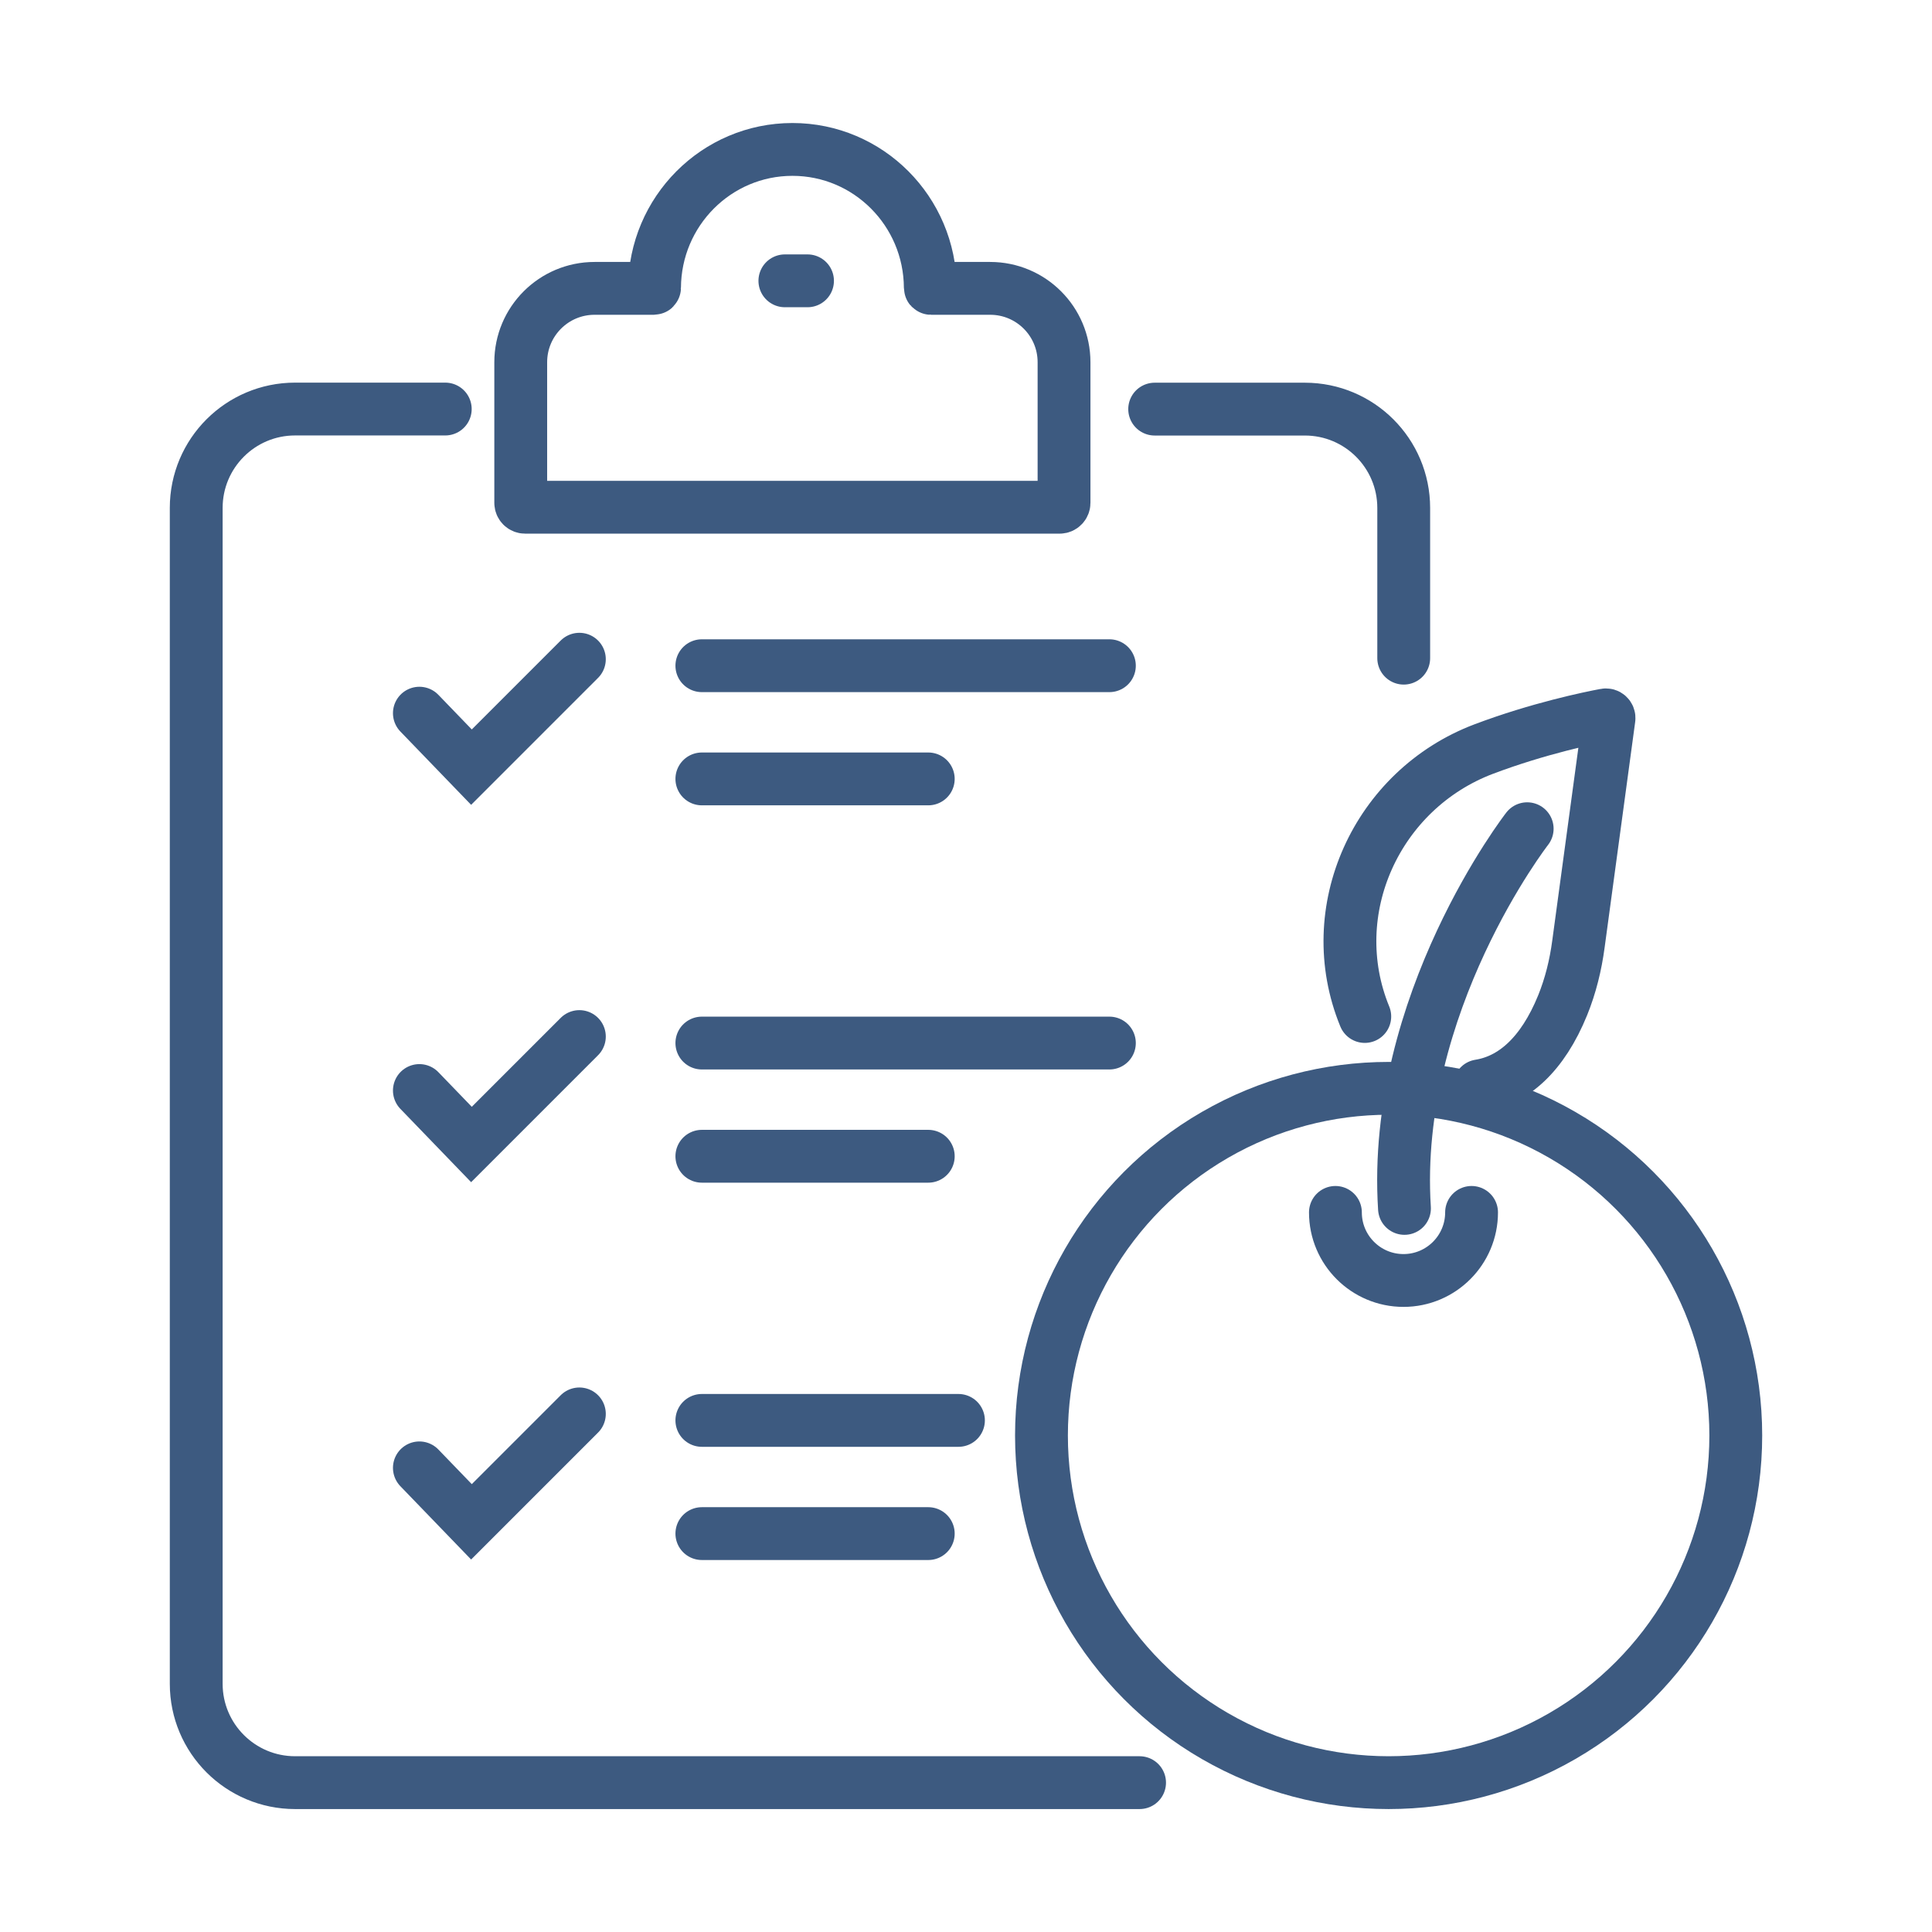
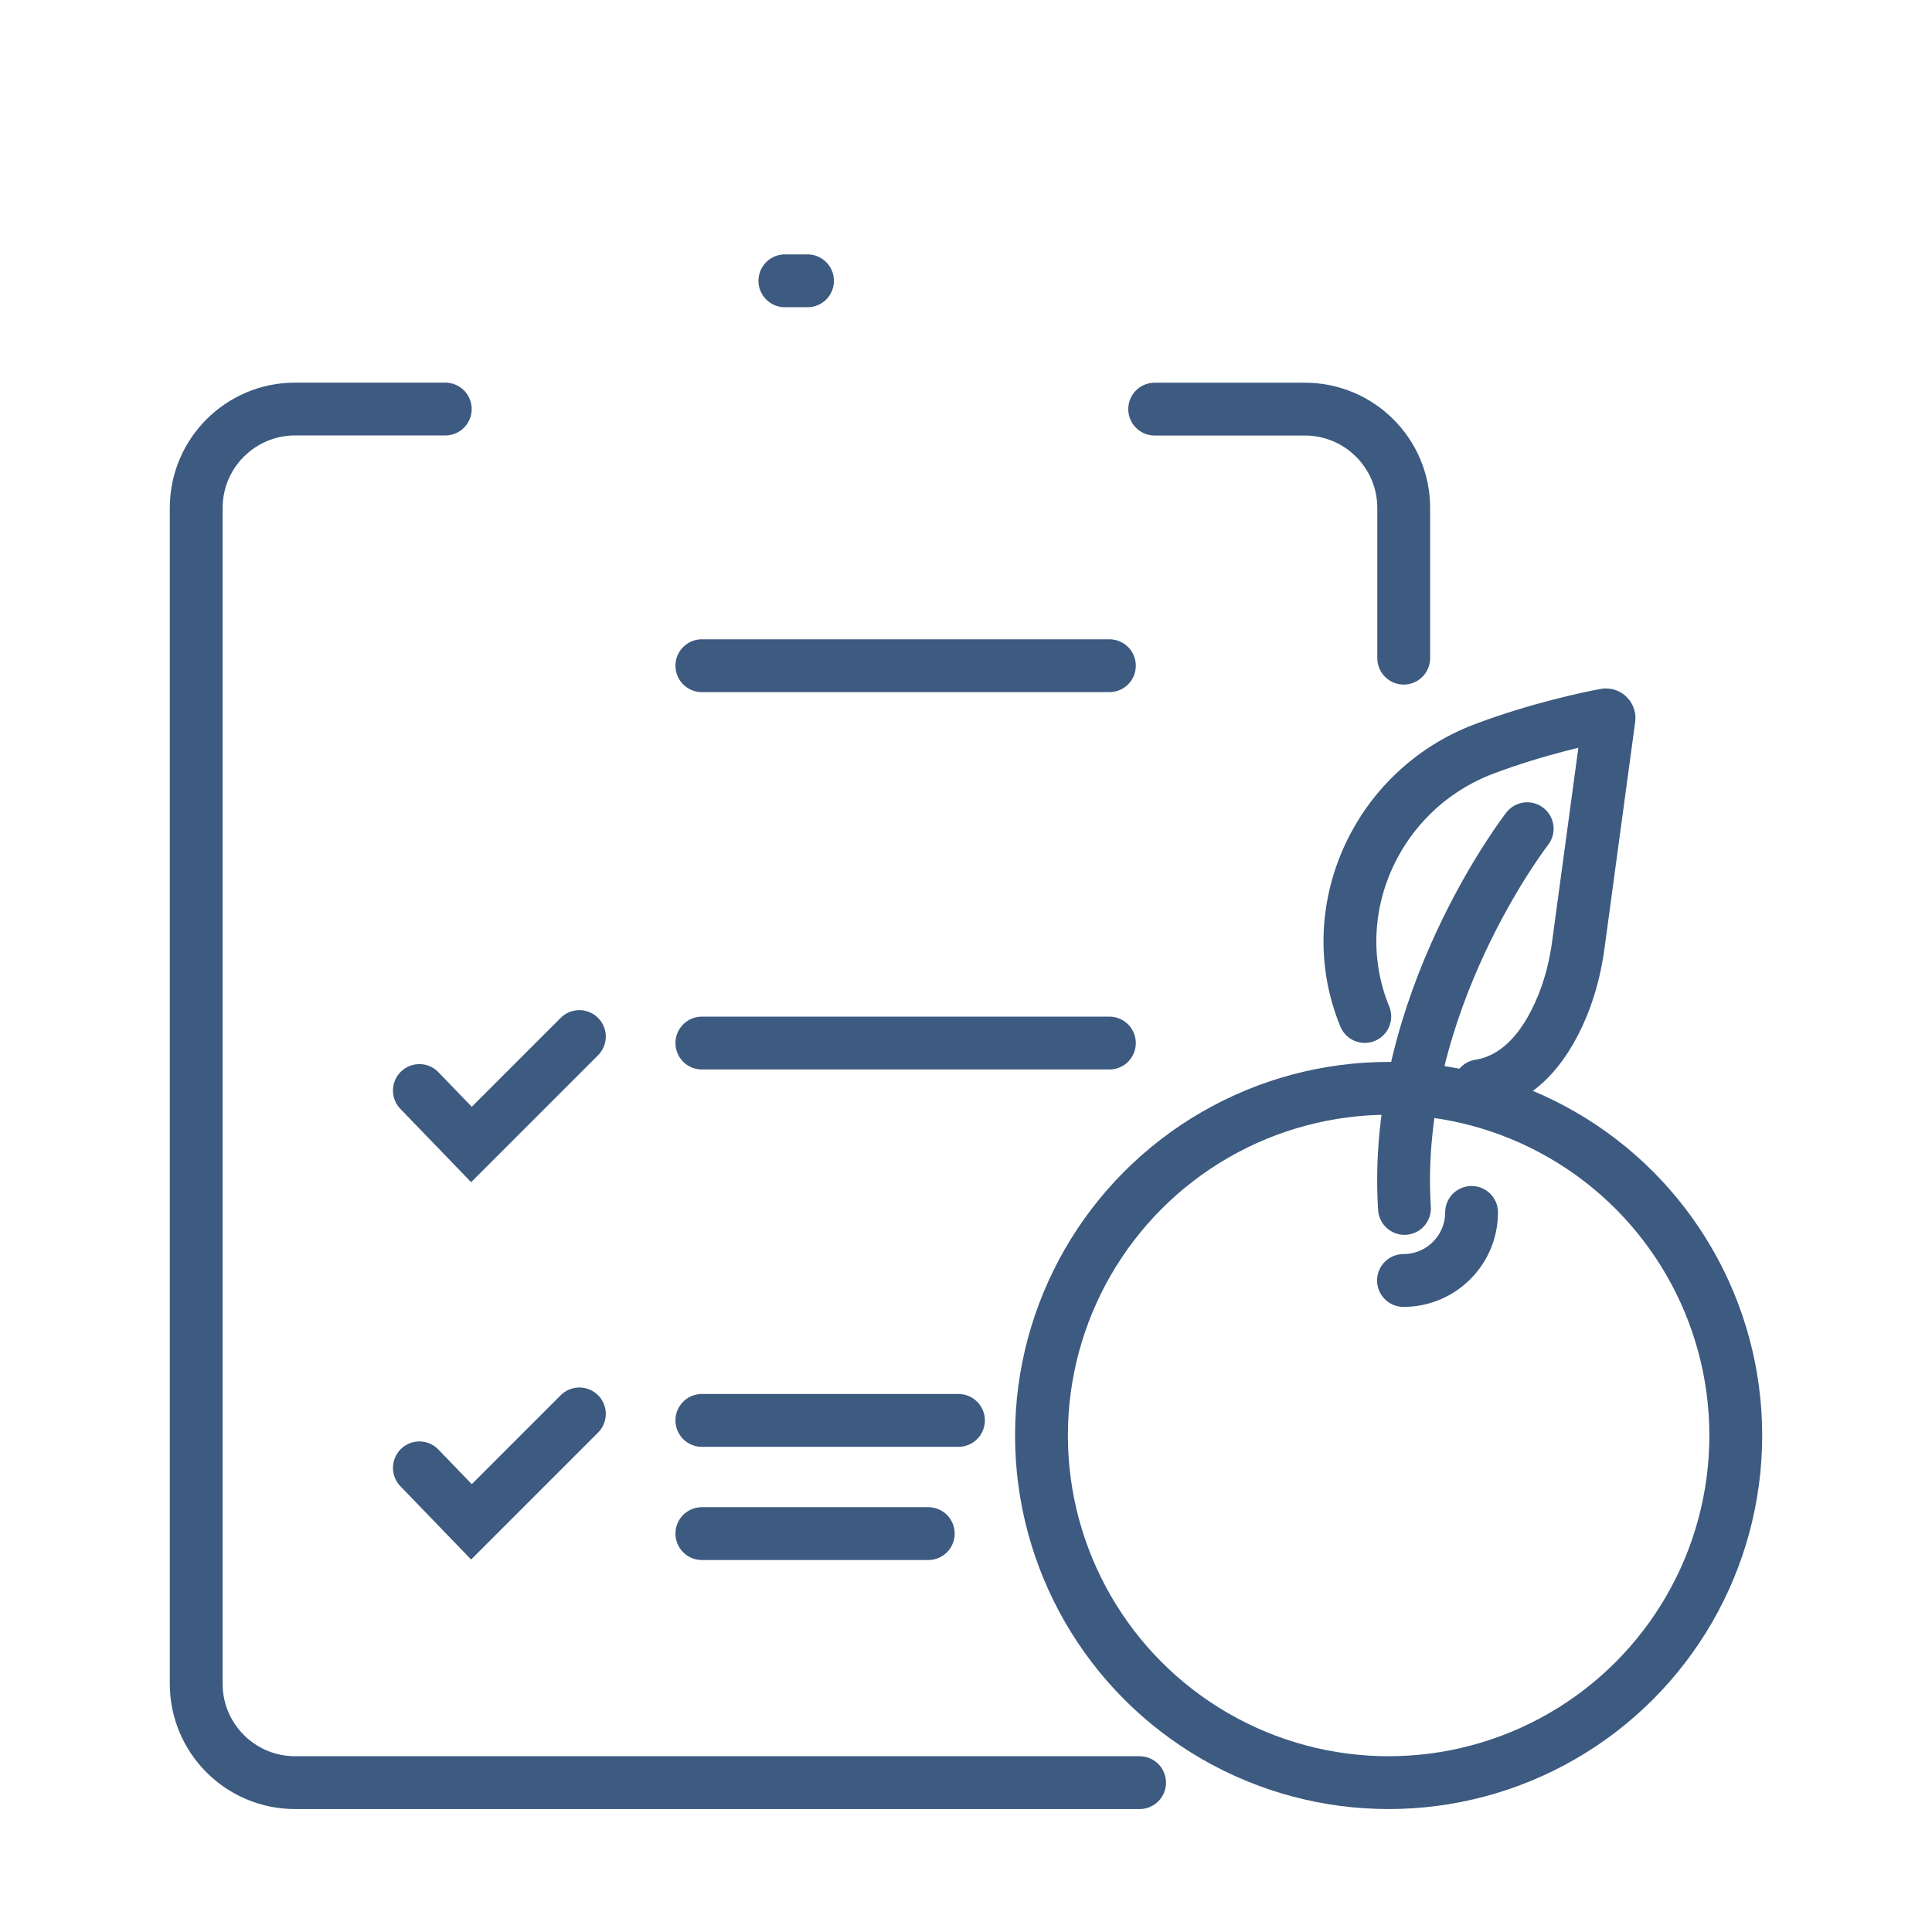
<svg xmlns="http://www.w3.org/2000/svg" id="icons" x="0px" y="0px" viewBox="0 0 256 256" style="enable-background:new 0 0 256 256;" xml:space="preserve">
  <style type="text/css">
	.st0{fill:none;stroke:#3D5A80;stroke-width:7;stroke-linecap:round;stroke-miterlimit:10;}
</style>
  <g>
    <g>
      <path class="st0" d="M202.36,109.81c0,0-18,23.17-16.26,50.31" />
      <path class="st0" d="M196.04,143.88c4.46-0.71,8.35-4.12,11.02-10.68c1.05-2.59,1.72-5.32,2.09-8.1l4.05-29.9    c0.04-0.29-0.21-0.53-0.49-0.47c-1.98,0.37-8.85,1.78-16.12,4.53c-14.17,5.37-21.5,21.42-15.75,35.43" />
    </g>
-     <path class="st0" d="M194.99,160.65c0,4.98-4.04,9.02-9.02,9.02s-9.02-4.04-9.02-9.02" />
+     <path class="st0" d="M194.99,160.65c0,4.98-4.04,9.02-9.02,9.02" />
    <path class="st0" d="M151,236.21H39.1c-7.23,0-13.1-5.86-13.1-13.1V67.3c0-7.23,5.86-13.1,13.1-13.1H59" />
    <path class="st0" d="M153,54.21h19.9c7.23,0,13.1,5.86,13.1,13.1v19.9" />
-     <path id="XMLID_56_" class="st0" d="M123.36,38.21c-0.05,0-0.09-0.04-0.09-0.09c-0.05-10.13-8.21-18.32-18.27-18.32   s-18.22,8.2-18.27,18.32c0,0.05-0.04,0.09-0.09,0.09l-7.85,0C73.38,38.21,69,42.59,69,48v18.63c0,0.32,0.26,0.58,0.58,0.58h70.83   c0.32,0,0.58-0.26,0.58-0.58V48c0-5.41-4.38-9.79-9.79-9.79L123.36,38.21z" />
    <line id="XMLID_55_" class="st0" x1="104" y1="37.21" x2="107" y2="37.21" />
-     <polyline id="XMLID_83_" class="st0" points="55.57,94.5 62.47,101.65 76.77,87.35  " />
    <line class="st0" x1="93" y1="88.21" x2="147" y2="88.21" />
-     <line class="st0" x1="93" y1="103.21" x2="123" y2="103.21" />
    <polyline id="XMLID_84_" class="st0" points="55.57,144.5 62.47,151.65 76.77,137.35  " />
    <line class="st0" x1="93" y1="138.21" x2="147" y2="138.21" />
-     <line class="st0" x1="93" y1="153.21" x2="123" y2="153.21" />
    <polyline id="XMLID_85_" class="st0" points="55.57,194.5 62.47,201.65 76.77,187.35  " />
    <line class="st0" x1="93" y1="188.21" x2="127" y2="188.21" />
    <line class="st0" x1="93" y1="203.21" x2="123" y2="203.21" />
    <circle class="st0" cx="184" cy="190.21" r="46" />
  </g>
</svg>